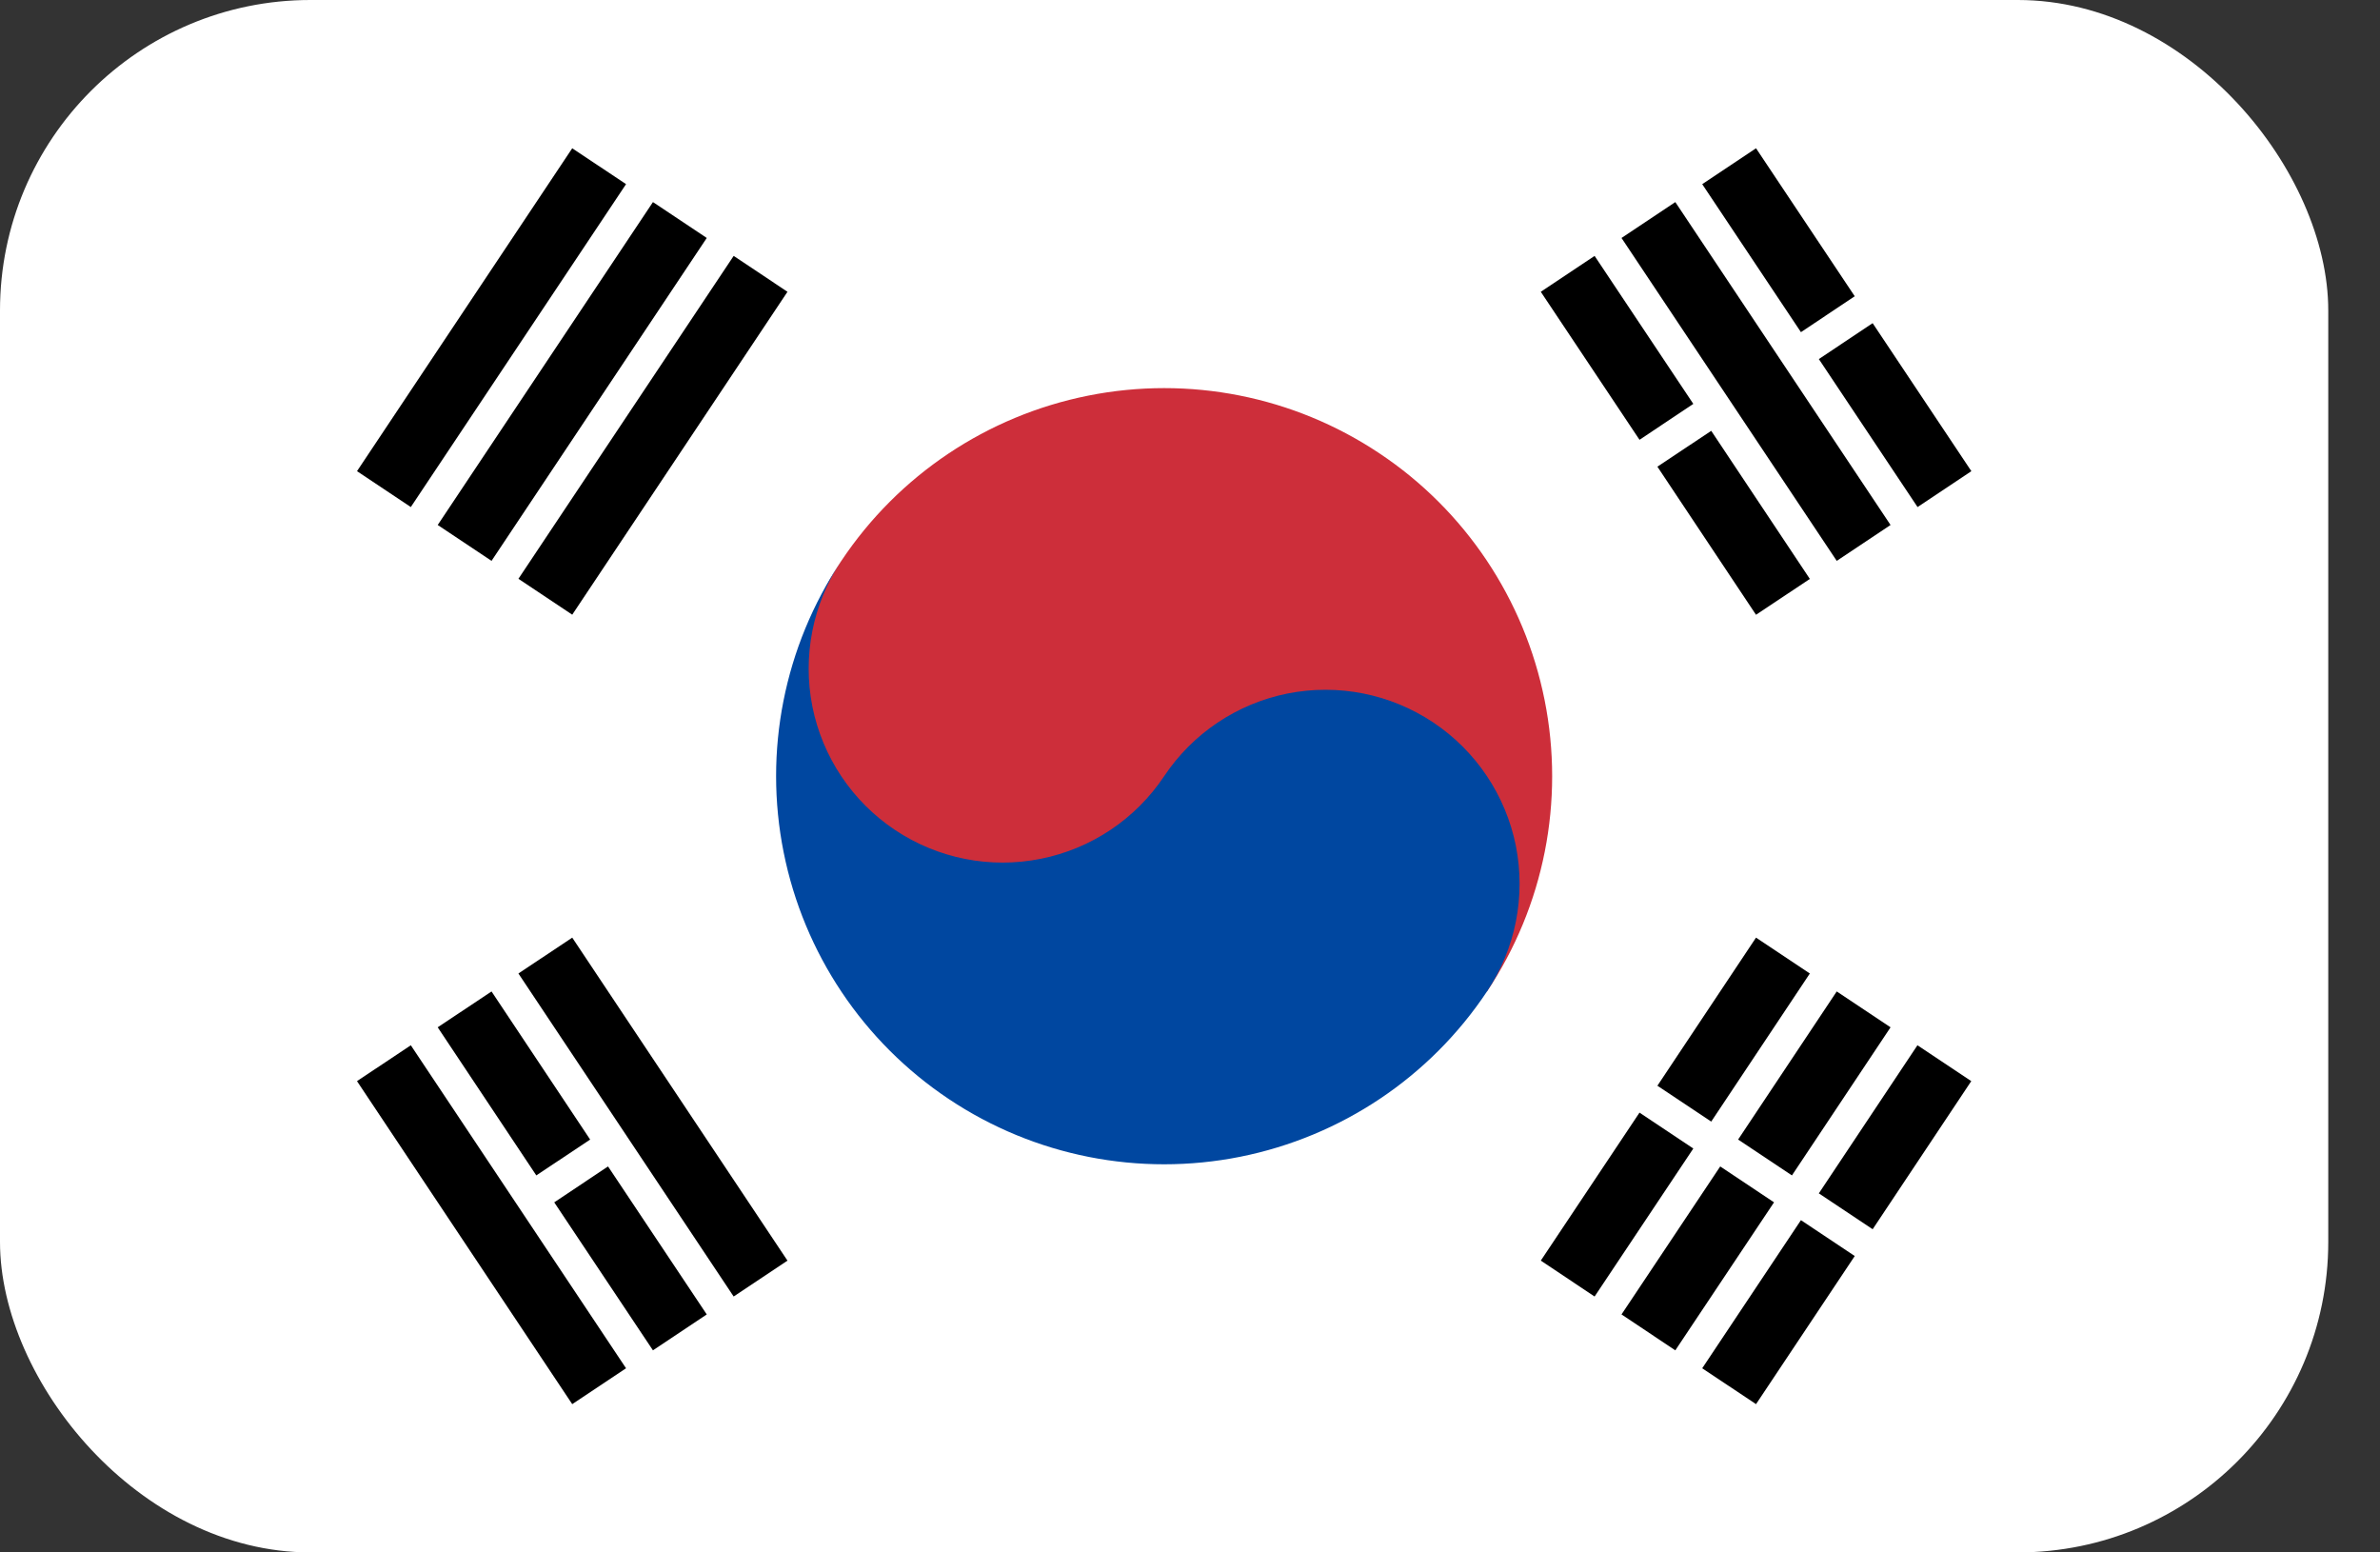
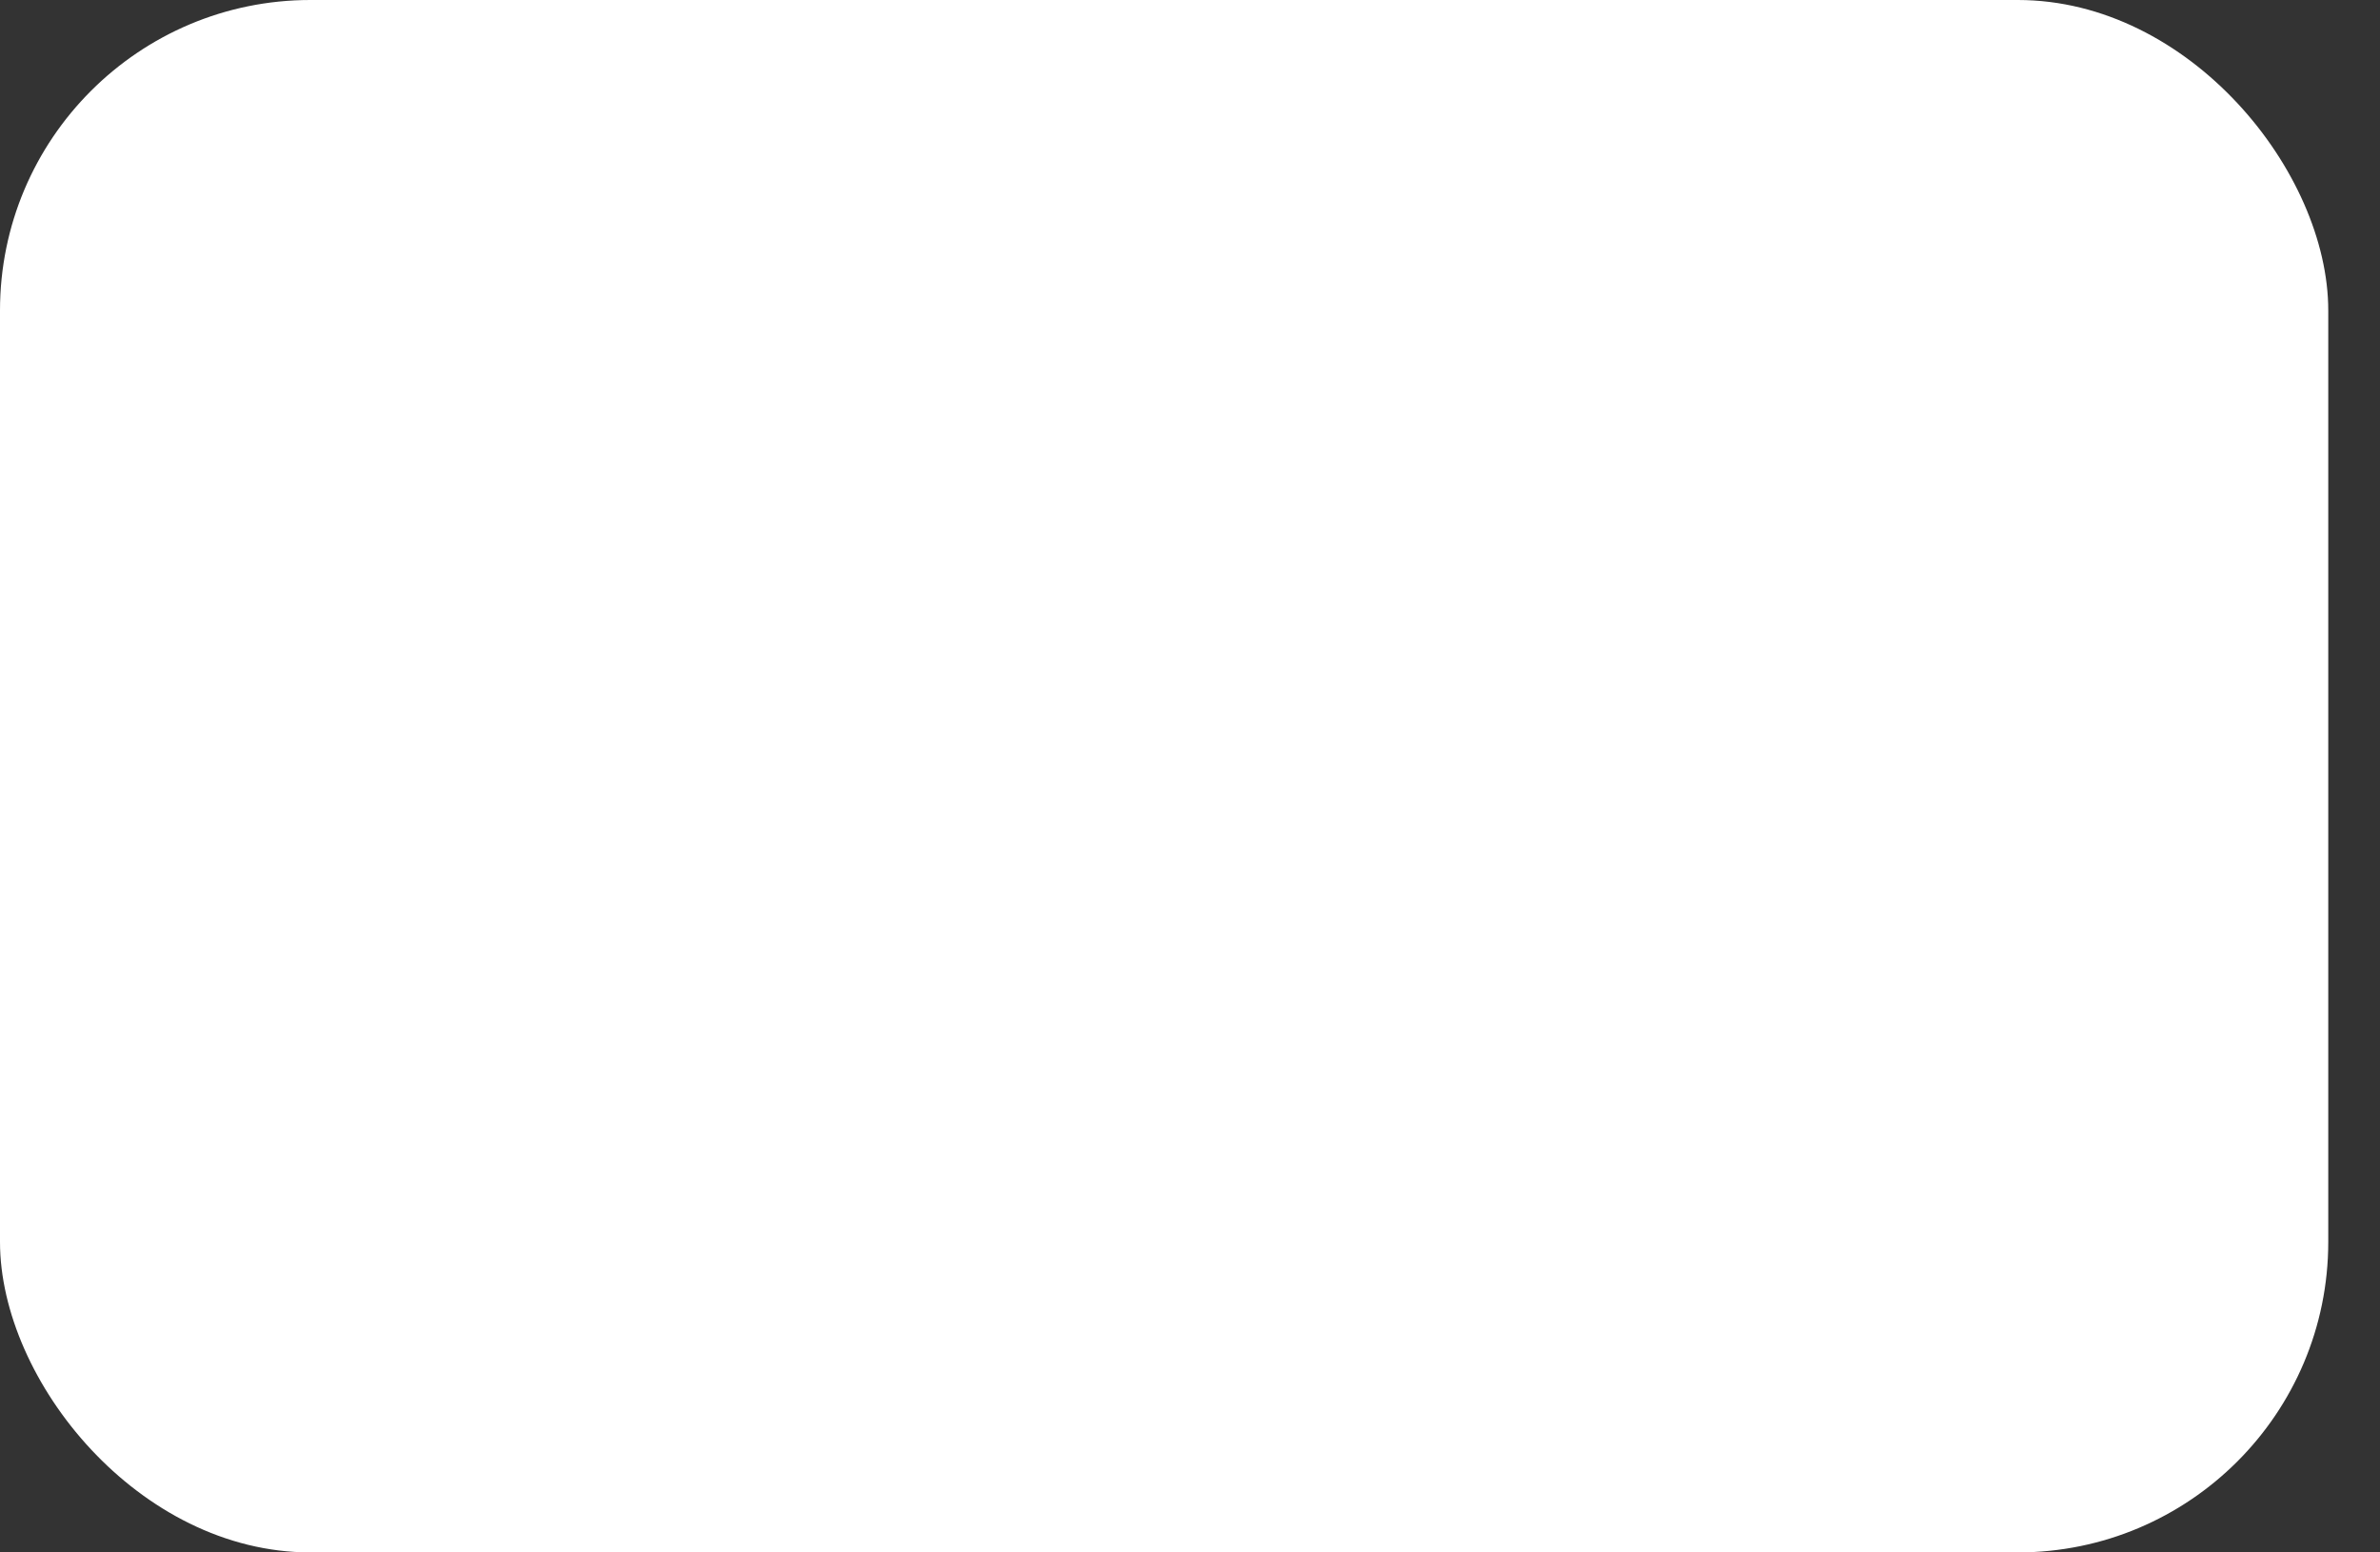
<svg xmlns="http://www.w3.org/2000/svg" width="23" height="15" viewBox="0 0 23 15" fill="none">
  <rect x="0" y="0" width="23" height="15" fill="#333333" stroke="none" />
  <g id="Flag_of_South_Korea 1">
    <g clip-path="url(#clip0_329_318)">
      <path id="Vector" d="M0 0V15H22.5V0H0Z" fill="white" />
      <g id="Group">
        <g id="Vector_2">
          <path d="M5.79 1.606L3.71 4.726L5.79 1.606ZM4.49 5.246L6.57 2.126L4.49 5.246ZM7.35 2.646L5.27 5.766L7.35 2.646ZM15.15 12.354L16.104 10.924L15.15 12.354ZM16.277 10.664L17.23 9.233L16.277 10.664ZM18.01 9.753L17.057 11.184L18.01 9.753ZM16.884 11.444L15.93 12.874L16.884 11.444ZM16.71 13.394L17.664 11.963L16.71 13.394ZM17.837 11.704L18.79 10.273L17.837 11.704Z" fill="black" />
-           <path d="M5.79 1.606L3.71 4.726M4.49 5.246L6.57 2.126M7.35 2.646L5.27 5.766M15.15 12.354L16.104 10.924M16.277 10.664L17.23 9.233M18.01 9.753L17.057 11.184M16.884 11.444L15.93 12.874M16.71 13.394L17.664 11.963M17.837 11.704L18.79 10.273" stroke="black" stroke-width="0.625" />
        </g>
        <g id="Vector_3">
-           <path d="M3.71 10.273L5.79 13.394L3.71 10.273ZM6.57 12.874L5.616 11.444L6.57 12.874ZM5.443 11.184L4.49 9.753L5.443 11.184ZM5.27 9.233L7.35 12.354L5.27 9.233ZM17.23 5.767L16.277 4.336L17.23 5.767ZM16.104 4.076L15.15 2.646L16.104 4.076ZM15.93 2.126L18.01 5.246L15.93 2.126ZM18.791 4.726L17.837 3.296L18.791 4.726ZM17.664 3.036L16.71 1.606L17.664 3.036Z" fill="black" />
-           <path d="M3.71 10.273L5.79 13.394M6.57 12.874L5.616 11.444M5.443 11.184L4.49 9.753M5.27 9.233L7.35 12.354M17.23 5.767L16.277 4.336M16.104 4.076L15.15 2.646M15.93 2.126L18.01 5.246M18.791 4.726L17.837 3.296M17.664 3.036L16.71 1.606" stroke="black" stroke-width="0.625" />
-         </g>
+           </g>
      </g>
      <g id="Group_2">
-         <path id="Vector_4" d="M12.81 8.54C12.396 9.161 11.753 9.592 11.022 9.738C10.29 9.884 9.531 9.734 8.91 9.32C8.289 8.906 7.858 8.263 7.712 7.532C7.566 6.8 7.716 6.041 8.13 5.42C8.682 4.592 9.539 4.018 10.515 3.823C11.49 3.628 12.503 3.828 13.33 4.38C14.158 4.931 14.732 5.789 14.927 6.765C15.122 7.74 14.922 8.753 14.37 9.58" fill="#CD2E3A" />
-         <path id="Vector_5" d="M11.25 7.5C11.526 7.086 11.955 6.799 12.442 6.701C12.93 6.604 13.436 6.704 13.85 6.98C14.264 7.256 14.551 7.685 14.649 8.172C14.746 8.66 14.646 9.166 14.37 9.58C13.819 10.408 12.961 10.982 11.986 11.177C11.01 11.372 9.997 11.172 9.17 10.62C8.342 10.068 7.768 9.211 7.573 8.235C7.378 7.26 7.578 6.247 8.13 5.42C7.854 5.834 7.754 6.34 7.851 6.828C7.949 7.315 8.236 7.744 8.65 8.02C9.064 8.296 9.57 8.396 10.058 8.298C10.545 8.201 10.974 7.914 11.25 7.5Z" fill="#0047A0" />
-       </g>
+         </g>
    </g>
  </g>
  <defs>
    <clipPath id="clip0_329_318">
      <rect width="22.5" height="15" rx="3" fill="white" />
    </clipPath>
  </defs>
</svg>